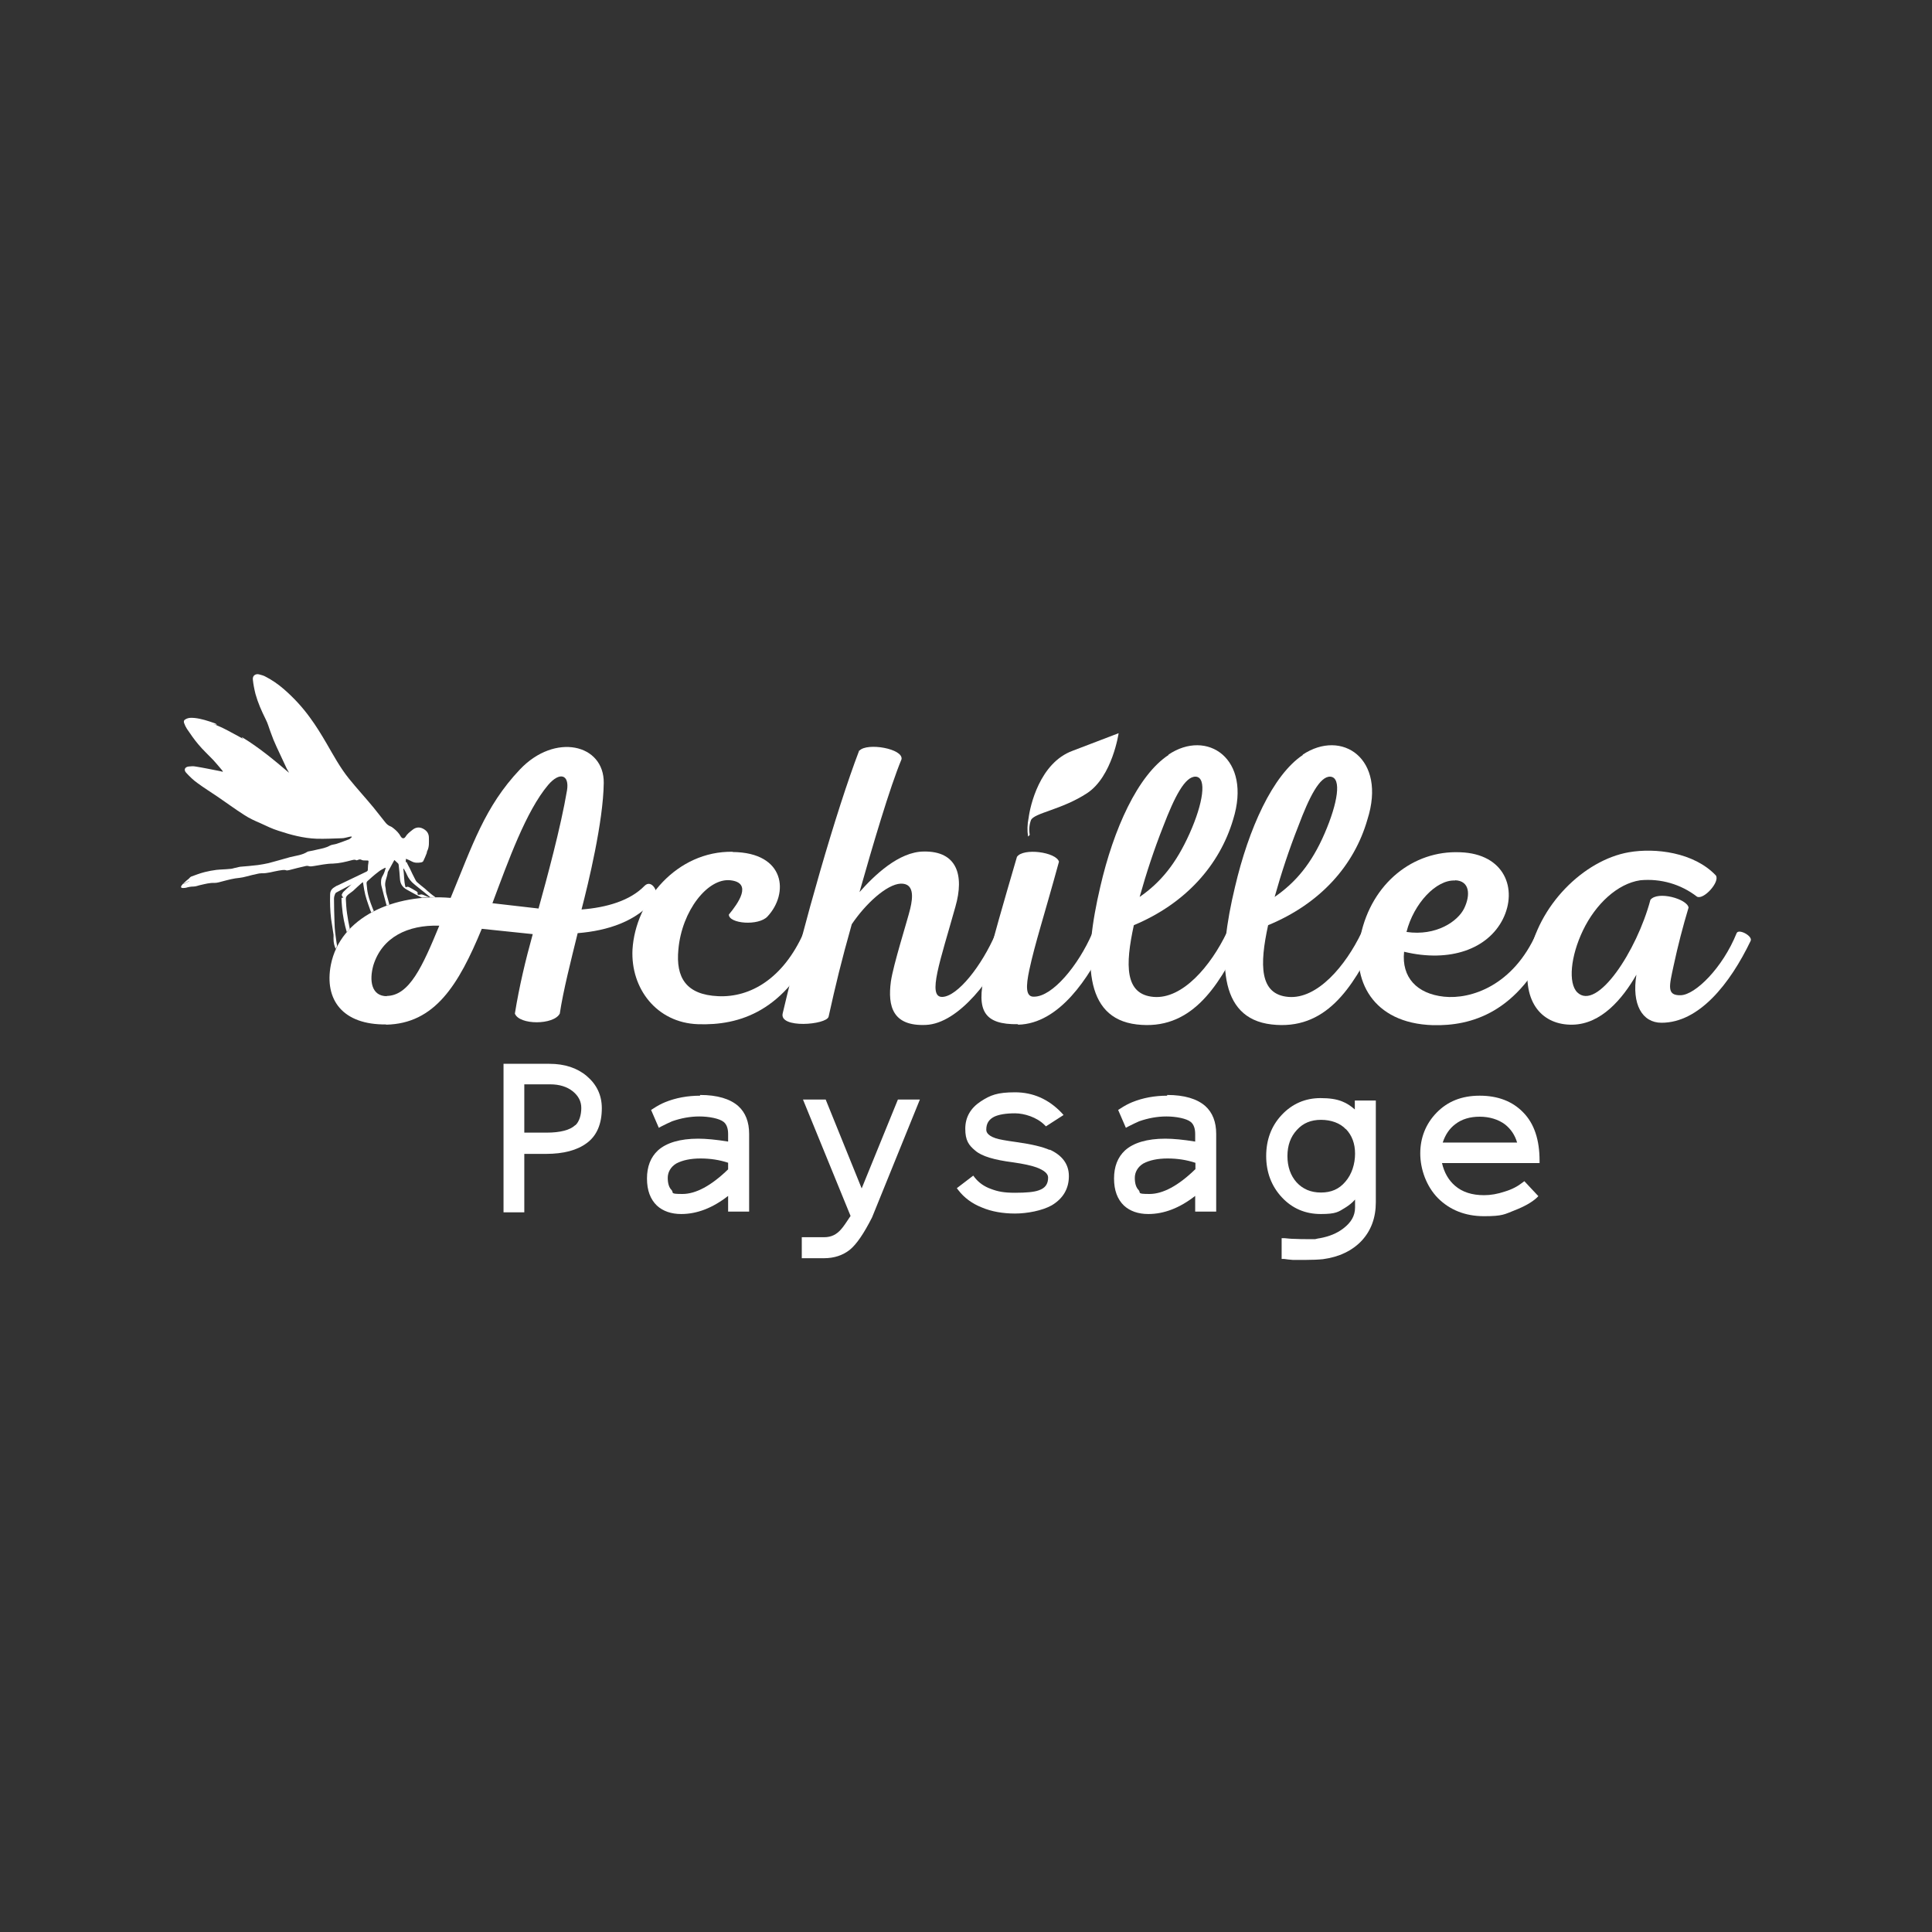
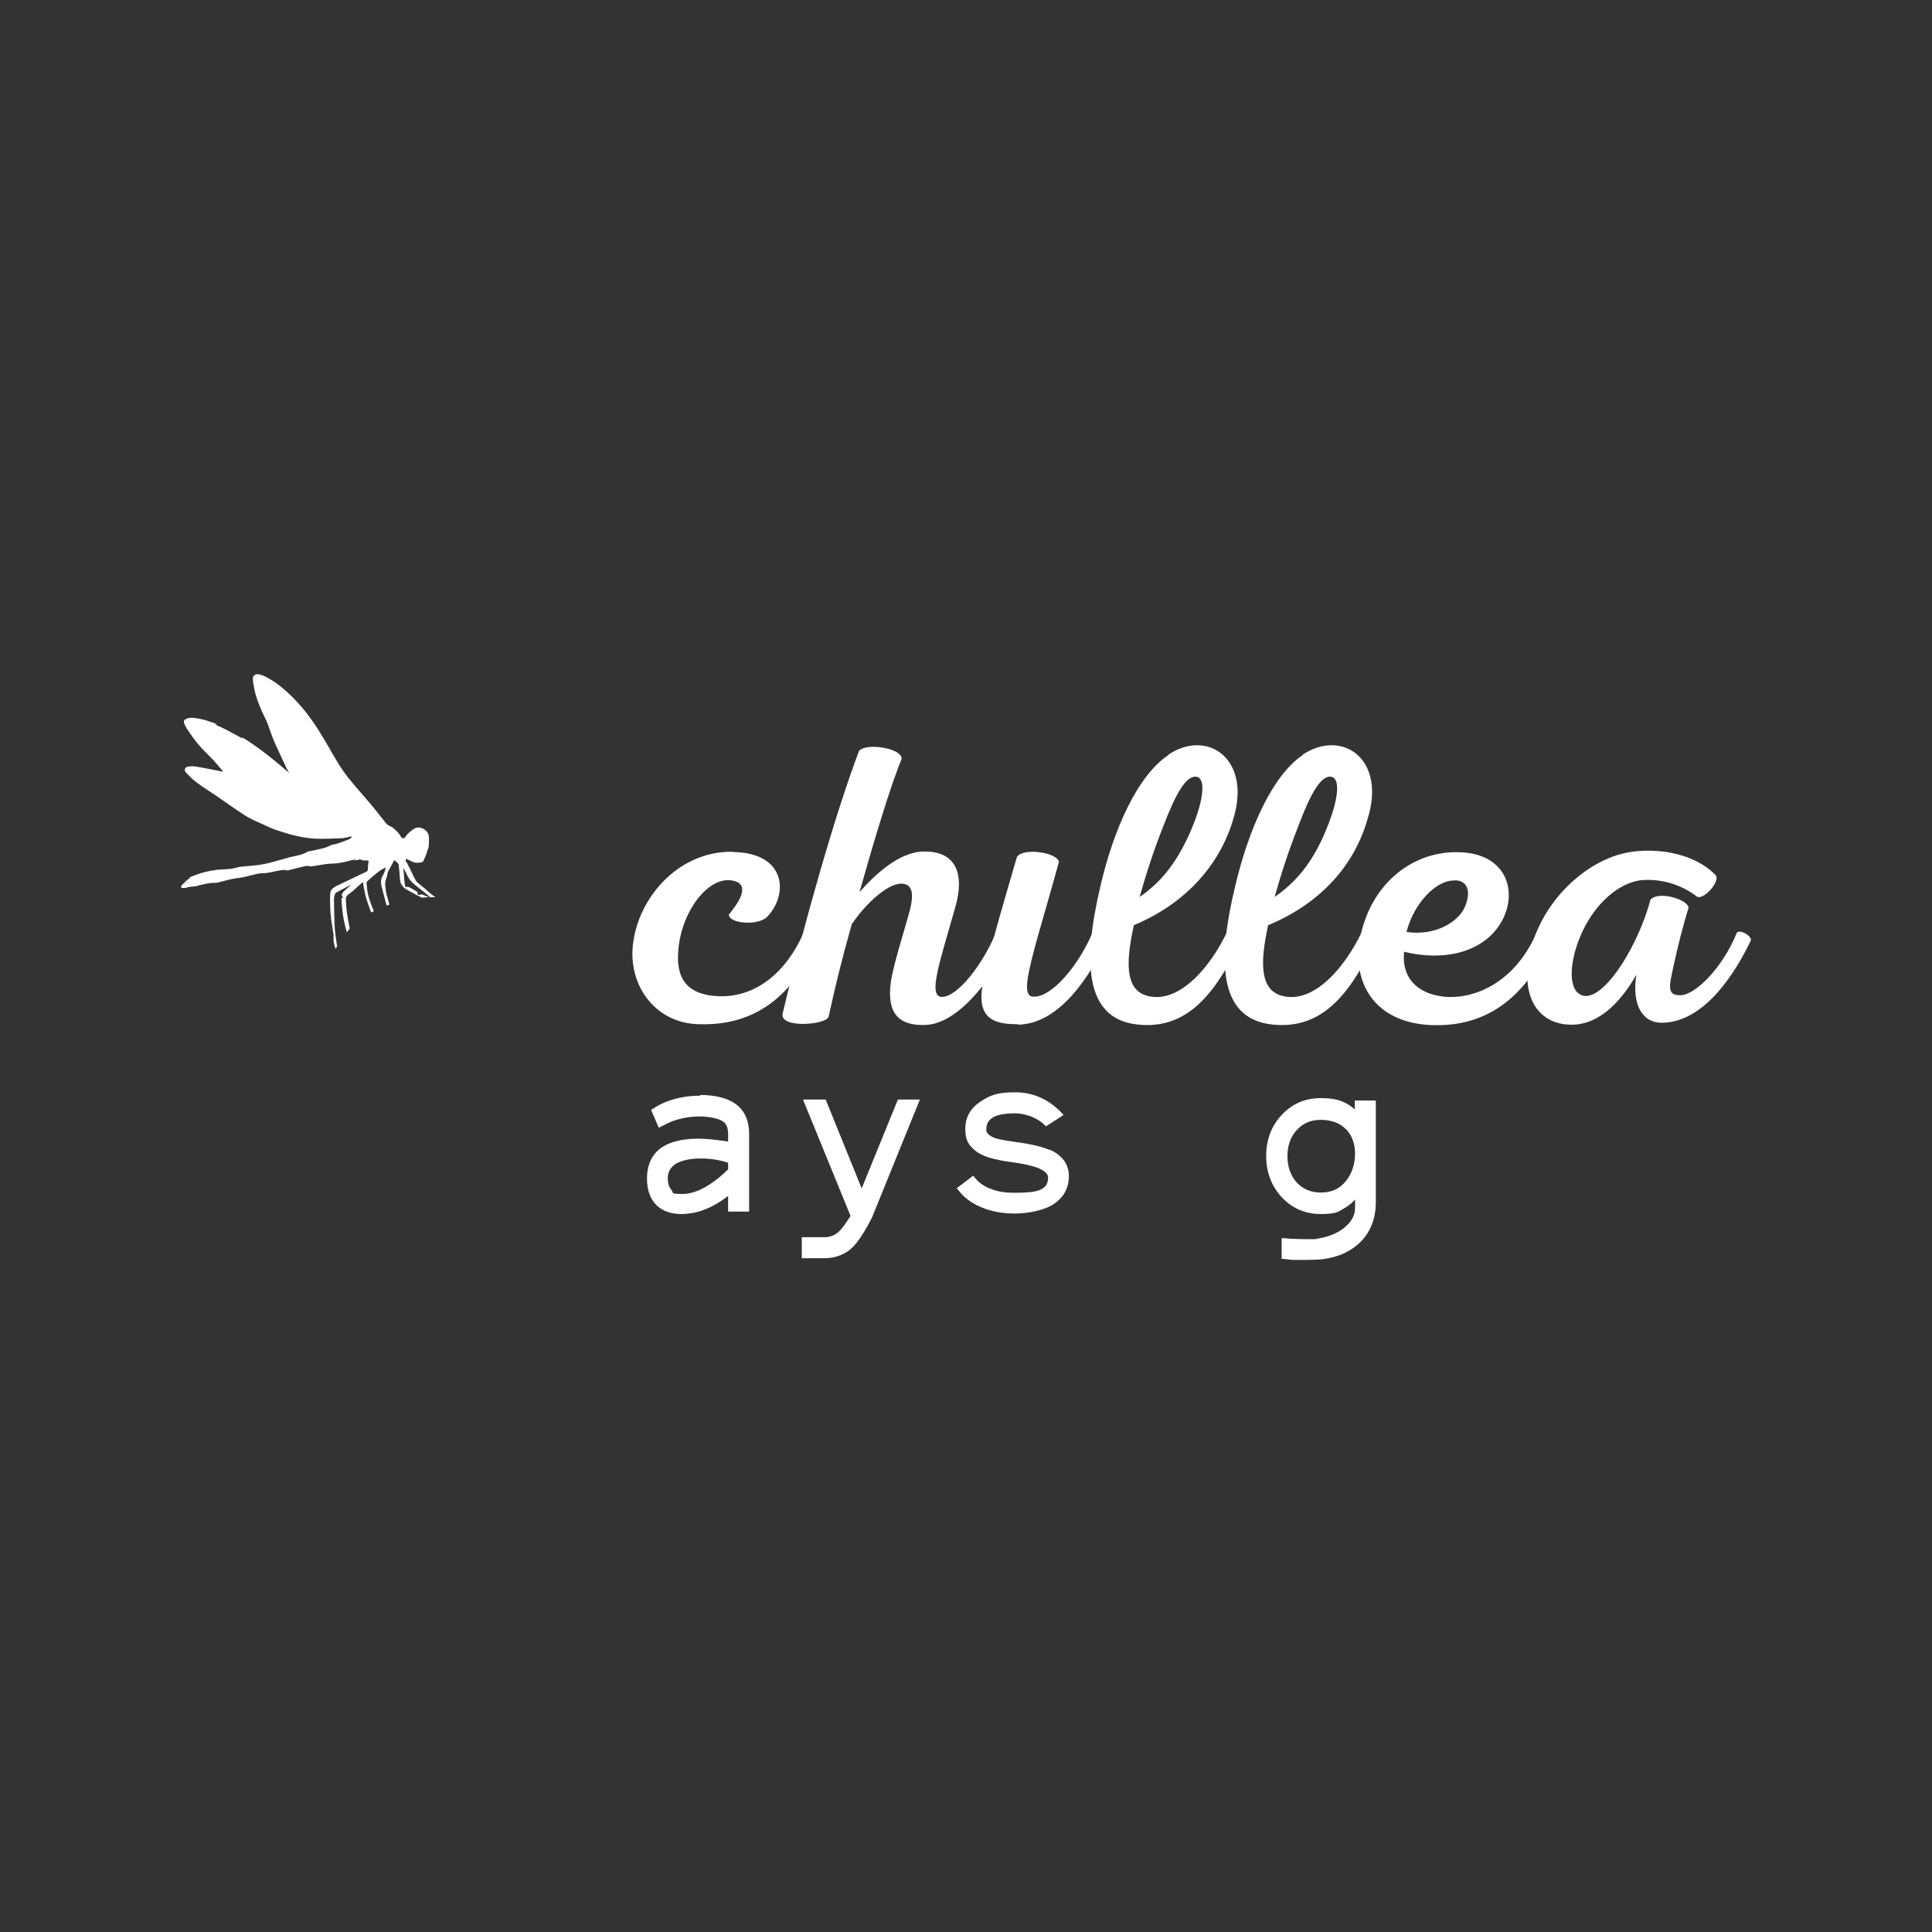
<svg xmlns="http://www.w3.org/2000/svg" version="1.1" viewBox="0 0 800 800">
  <rect x="0" y="0" width="800" height="800" fill="#333333" stroke="none" />
  <defs>
    <style>
      .cls-1 {
        fill: #fff;
      }
    </style>
  </defs>
  <g>
    <g id="Layer_1">
      <g>
        <path class="cls-1" d="M168.3,356.8c.4,1,.9,1.8,1.4,2.8.7,1.5,1.4,3,2.2,4.5.2.4.4.8.7,1.1,1.1,1,2.3,1.9,3.4,2.8.9.8.8.8,2.4,2.1,1.3,1.1,1.8,1.2,1.8,1.4,0,0,0,0,0,0h0c-.7,0-1.5,0-2.3,0-1.1,0-2.1.1-3.1.2-.2,0-.5-.2-.9-.4-2.3-1.1-3.7-2-5.4-2.9-1.9-1-2.8-2.5-2.9-4.6-.1-1.8-.3-3.7-.5-5.5,0-.3-.1-.6-.3-.8-.5-.5-1.1-1-1.5-1.4-.8,1.4-1.6,2.9-2.4,4.4-.2.3-.4.7-.4,1.1-.3,1.9-1.4,3.7-.9,5.8.2.8.1,1.5.3,2.3.3,1.3.6,2,1.1,4,.1.4.2.7.2.9-.4.1-.7.3-1.1.4-.9-3.1-1.5-5.7-2-7.6-.2-.6-.4-1.5-.3-2.6,0-.8.3-1.6.8-2.4.5-.9.8-1.9,1.1-2.9,0,0-.1-.1-.2-.2-.9.5-2,1-2.8,1.7-1.6,1.2-3.1,2.5-4.6,3.9-.2.2-.4.7-.3,1,.3,1.9-.1,3.7,2.5,10.2.2.5.4,1,.5,1.2-.2.1-.4.2-.6.3-.2,0-.3.2-.5.3,0-.2-.2-.6-.4-1.1-1.1-3.1-2-5.5-2.5-8.4-.2-1-.3-2-.5-3.1-.2.1-.4.2-.6.4-1.2,1-2.3,2.1-3.5,3.2-.5.4-1.1.8-1.6,1.2-.7.5-1.4,1.1-1.4,2.1.1,2,.2,4,.5,6,.3,2.1.6,3.8,1.1,6.2,0,0,0,.1,0,.2-.2.2-.4.4-.5.6-.2.2-.4.5-.7.8-.9-3.1-1.7-6.7-2-10.7-.1-1.2-.2-2.4-.2-3.5.4,0,.6-.1.8-.2-.2-.1-.4-.3-.5-.5-.1-.2-.2-.4-.2-.6.2-.4.4-.9.7-1.2.9-.9,1.8-1.7,2.7-2.5.2-.2.4-.4.7-.6-2.2,1.2-4.4,2.3-6.4,3.4-.3.2-.5.6-.6,1-.2.5-.3,1-.3,1.5,0,3.1.1,6.3.2,9.4.1,4.2.4,5.2.6,7,.2,1.3.3,2.4.5,3.2-.2.4-.4.8-.6,1.2-.2-.4-.4-1-.6-1.7-.5-2-.2-3.6-.3-4.2-.3-2.2-.7-4.3-1-6.5-.4-3.4-.5-6.8-.4-10.1,0-1.7.9-2.6,2.2-3.3.3-.2.6-.4,1-.5,4-1.9,7.9-3.8,11.9-5.7.2-.1.5-.4.5-.6.1-.9,0-1.8.2-2.7.2-1.4.2-1.3-1.1-1.3-.6,0-1.2,0-1.6-.2-.5-.3-.9-.3-1.4-.1-.3.1-.7.3-.9.2-.7-.4-1.3-.1-1.9,0-2.6.7-5.1,1.3-7.8,1.4-2.6,0-5.2.6-7.8,1-.8.1-1.5.3-2.3,0-.3-.1-.8-.1-1.1,0-2.3.5-4.6,1.1-6.9,1.7-.3,0-.8.2-1.1.1-1.1-.4-2.1,0-3.2.1-2.4.4-4.7,1.2-7.1,1.1-1.3,0-2.5.5-3.8.7-1.8.4-3.5,1-5.3,1.2-2.4.2-4.6.8-6.9,1.4-1.2.3-2.3.7-3.5.7-1.9-.1-3.7.4-5.5.8-1.1.2-2.1.7-3.2.7-1.1,0-2.1.2-3.1.5-.4.1-.9.1-1.4.1-.6,0-.8-.4-.5-.9.4-.6.9-1.1,1.4-1.5.5-.5,1-.9,1.5-1.3.4-.3.7-.8,1.1-1,1.9-.7,3.7-1.4,5.7-1.9,1.6-.4,3.2-.7,4.8-.9,1.8-.2,3.7-.2,5.5-.4.7,0,1.4-.2,2.1-.4.8-.1,1.5-.4,2.3-.5,2.4-.2,4.9-.4,7.3-.7,1.5-.2,3-.5,4.4-.8,2-.5,3.9-1.1,5.8-1.6,1.1-.3,2.1-.6,3.2-.9,2.4-.6,4.9-.8,7.1-2.2.2-.1.5-.2.7-.2,1.1-.2,2.2-.4,3.3-.7,1.8-.4,3.7-.7,5.4-1.7.8-.4,1.8-.4,2.7-.7,1.7-.6,3.5-1.2,5.2-1.9.4-.2.7-.6,1.1-.9,0,0,0-.1-.1-.2-.3,0-.6,0-.9.1-1.1.2-2.1.6-3.2.6-3.5.1-6.9.3-10.4.2-5.4-.2-10.7-1.6-15.8-3.3-2.6-.8-5-2-7.4-3.1-2.3-1-4.6-2-6.7-3.4-3.8-2.4-7.4-5.1-11.1-7.6-2.8-1.9-5.7-3.7-8.4-5.7-1.7-1.2-3.2-2.7-4.6-4.2-1.1-1.2-.6-2.4,1-2.6.9-.1,1.9-.2,2.9,0,3.2.5,6.4,1.2,9.6,1.8.5.1,1,.2,1.7.4-.1-.3-.2-.5-.3-.6-1.2-1.4-2.4-2.9-3.7-4.3-2.1-2.2-4.3-4.2-6.2-6.5-1.7-2-3.2-4.2-4.7-6.4-.5-.8-.9-1.6-1.2-2.5-.2-.7,0-1.2.7-1.5,1.2-.7,2.4-.6,3.7-.5,2.8.3,5.5,1.2,8.1,2.1.3.1.7.3,1,.5,0,0,0,.1,0,.2-.5-.1-1.1-.2-1.6-.4,4.5,1.6,8.5,4.1,12.7,6.3-.2-.2-.4-.4-.6-.5,0,0,0-.1.1-.2,6.9,4.2,13.2,9.4,19.4,14.7-.3-.6-.7-1.2-1-1.8-1.4-3-2.8-6-4.2-9-.9-1.9-1.7-3.9-2.4-5.9-.7-1.8-1.2-3.8-2.1-5.5-1.7-3.4-3.2-6.8-4.2-10.4-.5-2-.9-4-1.1-6-.2-1.7,1.2-2.6,2.8-2.1.7.2,1.5.4,2.1.7,3,1.5,5.7,3.4,8.1,5.5,4,3.5,7.6,7.4,10.7,11.7,2.5,3.4,4.7,7,6.8,10.6,2.9,5,5.6,10,9.2,14.5,3.3,4.1,6.9,8,10.2,12,1.3,1.6,2.6,3.3,3.9,4.9.9,1.1,1.6,2.3,3,2.9.6.2,1.1.6,1.6,1,1.1.9,2.1,1.9,2.8,3.2.6,1,1.4,1.1,2,.2.7-1.2,1.8-2,2.8-2.8,1.3-1.1,2.8-1.4,4.4-.6,1.6.8,2.5,2,2.5,3.8,0,1.9.2,3.7-.7,5.5-.2.3-.1.8-.3,1.1-.4,1-.8,2-1.3,3-.1.3-.5.5-.9.6-1.3.2-2.6.3-3.9-.4-.7-.4-1.4-.7-2.4-1.1,0,.6-.2,1.2,0,1.6ZM168.2,367.4c0,0,.2-.1.2-.2.3,0,.7,0,.9.1,1,.5,2,1.1,3,1.7.3.2.8.4.6,1-.1.5.4.6.8.5.4-.1.8-.2,1.1-.1.5.2.7.2,1.5.6.4.2.9.4,1.6.6h.4c-.4-.3-.9-.7-1.5-1.2-.4-.4-1.5-1.2-3.1-2.5-.8-.6-1.2-1-2.1-1.7-1.4-1.1-2.5-2.5-3.2-4.2-.3-.8-.8-1.5-1.2-2.3,0,0-.1,0-.2,0,.4,2.5.2,5.1.9,7.6ZM75.9,366s0,0,0,.1c.8-.4,1.6-.8,2.4-1.2,0,0,0,0,0-.1-.8.4-1.6.8-2.4,1.2Z" />
        <g>
-           <path class="cls-1" d="M425.9,338.9c.6-5.1,4.6-23,18.2-28l19.1-7.3s-2.6,17.9-13,24.8c-10.5,6.9-22,8.2-23.3,11.2-.7,1.9-.9,4-.5,6.1l-.7.7c-.4-2.5-.3-5.1.2-7.6" />
-           <path class="cls-1" d="M159.8,424.3c20.3-.4,30.1-16.5,39.7-39.7l21.1,2.2c-3,10.8-5.6,21.7-7.4,32.9,1.8,4.8,16.1,4.8,18.6,0,1.4-9.4,4.6-21.9,7.4-33.3,12.3-1,24.5-4.8,32.1-14.4,1.8-2.2-1.4-8.2-4.4-5.2-6,6.2-15.8,9-26.1,9.8,2.8-10.8,9-36.3,9.2-52.4.2-16.1-20.2-20.9-34.7-5.6-14.6,15.4-19.7,31.5-28.7,53.2-23.5-2-45.7,8-49.6,27.7-2.8,14.5,4.9,24.9,22.9,24.7ZM223,376.2l-19.1-2.2c6.6-17.6,13.9-38.1,23.1-49,4.8-5.6,8.8-4.2,7.8,2.2-2.6,15.4-8.4,36.7-11.8,49ZM160.2,412.5c-6.4,0-7.4-6.4-5.6-12.8,3.6-11.6,14.2-16.8,27.3-16.4-7,17-12.4,29-21.8,29.1Z" />
          <path class="cls-1" d="M303.4,352.7c-23.1-.4-40.3,20.2-41.5,40.5-.8,16.1,10,30.3,27.1,30.9,17.1.6,36.3-5.2,49.5-34.5.8-1.8-5-5.2-5.8-3.2-8.4,18.7-21.9,26.7-35.3,26.1-13.4-.6-17.6-7.8-16.5-19.3,1.4-16.1,12.2-29.7,21.5-28.7,9.4,1,3.2,9.6-.6,14.2,0,3.8,12.3,4.8,16,.8,8.9-9.5,7.5-26.5-14.4-26.7Z" />
          <path class="cls-1" d="M355.8,310.7c-9.6,25.1-22.9,71.6-31.7,108.9-1.6,6.4,18.1,4.8,19,1.4,3-13.5,5.2-22.7,9.6-38.3,5.8-8.6,14.5-16.5,20.2-16.8,5.6-.2,5.2,5.4,4,10.4s-7,23.1-8,30.1c-1.4,10.4.8,18.6,14.5,18s27.9-19.7,34.7-34.7c1-2-4.8-5.4-5.8-3.2-5.8,13.5-15.8,26.1-22.1,26.3-6.4.2-.8-15.1,5.4-37.3,3.8-13.2.6-23.1-13-22.9-10.4,0-20.7,10-26.7,16.8,5.4-19.1,12.6-43.5,17.4-55,.8-4.4-14.2-7-17.4-3.6Z" />
          <path class="cls-1" d="M421.6,424.3c17.1-.4,29.5-19.7,36.5-34.5,1-2.2-4.8-5.6-5.8-3.4-5.8,13.4-16.5,26.3-24.1,26.3-3.6.2-3.4-4.4-2-11,2.4-11.2,6-21.9,12.3-44.9-1.2-4-14.8-5.8-17.4-2-5.8,19.9-9.8,33.3-13.4,48.6s0,20.9,13.8,20.7h0Z" />
          <path class="cls-1" d="M483.9,312.6c-12.8,8.4-22.8,30.7-28.3,54.6-7,29.9-7,54.4,15.1,57,22.1,2.6,33.5-14.9,43.1-34.7.8-2-5-5.2-5.8-3.4-6.6,13.8-18.3,27.7-30.3,26.7s-11.8-13.2-8.2-29.7c21.5-9,35.5-24.9,41.1-43.7,7.9-25.3-10.8-37.7-26.8-26.9ZM495.2,321.6c4.6.4,3,11-2.6,23.5s-12,20.3-20.7,26.3c2.8-10,6-19.7,9.8-29.3,4.6-12,9-20.8,13.5-20.5h0Z" />
          <path class="cls-1" d="M539.5,312.6c-12.6,8.4-22.5,30.7-28.1,54.6-7.2,29.9-7.2,54.4,15.1,57s33.5-14.9,43.1-34.7c.8-2-5-5.2-5.8-3.4-6.6,13.8-18.3,27.7-30.3,26.7-12-1-12-13.2-8.4-29.7,21.8-9,35.7-24.9,41.1-43.7,8.1-25.3-10.6-37.7-26.8-26.9ZM550.9,321.6c4.8.4,3,11-2.4,23.5s-12,20.3-20.7,26.3c2.8-10,6-19.7,9.8-29.3,4.5-12,8.9-20.8,13.3-20.5h0Z" />
          <path class="cls-1" d="M604.5,352.9c-19.3-.8-36.5,12.8-41.1,34.5-4,18.3,4.8,36.3,29.9,37.1,15.8.4,35.5-5,48.9-34.9.8-2-5-5.2-6-3.2-9.6,21.7-27.1,27.5-38.3,26.3-11.2-1.2-17.6-8-16.5-18.6,19.1,4.6,34.7-1.2,40.9-13.5,6.2-12.4.8-27.1-17.7-27.7ZM602.5,364.5c6.2.2,6.4,6.2,3.8,11.6s-11.6,11.6-23.9,9.8c3-11.8,12.3-21.7,20.1-21.3Z" />
          <path class="cls-1" d="M674.5,352.9c-18.6,3.2-37.9,22.1-41.5,44.3-3,18.6,6.2,27.3,18.1,27.1s20.7-10.6,26.5-20.7c-2,12.3,2.4,19.9,10.4,19.9,15.5,0,28.3-16,36.9-33.9,1-2-5-5.2-5.8-3.2-5.8,14.4-17.1,25.5-23.1,25.7s-4.8-3.8-3-12.2c1.8-8.4,3.8-16.1,6.2-24.1-.6-3.6-12.8-7-15.8-3.2-5.6,21.1-22.1,46.3-30.3,38.3-3.8-3.8-2.8-14.9,2.4-25.7,5.2-10.8,14.2-19.3,23.7-20.7,8.4-.8,16.8,1.6,23.5,6.8,2.8,1.4,9.6-6.2,7.8-8.8-9.1-9.6-25.1-11.5-36-9.6Z" />
        </g>
        <g>
-           <path class="cls-1" d="M243,445.6h0c-4-3.4-9.2-5.1-15.5-5.1h-19v61.5h8.6v-24.2h9c7.2,0,12.9-1.5,16.9-4.5,4.1-3,6.2-7.9,6.2-14.4,0-5.4-2.1-9.8-6.2-13.3ZM238.2,465.9c-2.1,2-6.1,3.1-11.9,3.1h-9.2v-20h10.7c3.9,0,7,1,9.4,2.9,2.3,1.9,3.5,4.1,3.5,6.9s-.8,5.6-2.4,7.1h0Z" />
          <path class="cls-1" d="M289.9,453.7c-5.2,0-10.1.9-14.5,2.7-1.5.6-3.2,1.5-5,2.7l-.8.5,3.2,7.4,1.1-.6c1.8-.9,3.2-1.6,4.4-2.1,3.7-1.3,7.5-2,11.3-2s8.3.8,10.1,2.3c1.2,1,1.8,2.7,1.8,5v3.1c-4.9-.8-9.1-1.2-12.4-1.2-7.5,0-13.2,1.7-16.7,4.9-3,2.8-4.5,6.7-4.5,11.6s1.4,8.6,4.1,11.2c2.5,2.3,5.9,3.5,10.1,3.5,6.5,0,13-2.5,19.4-7.5v6.5h8.7v-32.2c0-4.9-1.5-8.8-4.5-11.5-3.4-3-8.7-4.6-15.8-4.6ZM301.5,481.5v2.7c-7,6.8-13.4,10.2-18.9,10.2s-3.5-.5-4.5-1.6c-1.1-1.1-1.6-2.8-1.6-5.1s1.2-4.5,3.5-5.9c2.6-1.4,6-2.1,10.1-2.1s7.9.6,11.5,1.8Z" />
          <path class="cls-1" d="M356.8,492.1l-14.9-36.8h-9.4s19.7,48.2,19.7,48.2c-1.7,2.6-3,4.5-3.9,5.5-1.9,2.2-4.1,3.3-7,3.3h-9.3v8.7h9.2c4.2,0,7.8-1.2,10.7-3.5,2.8-2.3,5.8-6.7,9.2-13.4l19.8-48.8h-9.1l-15,36.8Z" />
          <path class="cls-1" d="M434.7,476.2h0c-2.9-1.3-7.4-2.4-13.9-3.3-4.3-.6-7.2-1.1-8.6-1.6-3.8-1.3-3.8-3-3.8-3.6,0-2.5,1.1-4.2,3.3-5.3,1.9-.9,4.8-1.4,8.6-1.4s9,1.6,12.2,4.8l.6.6,7.3-4.7-.9-1c-5.4-5.6-11.8-8.4-19.2-8.4s-10.2,1.2-14.1,3.7c-4.3,2.8-6.5,6.6-6.5,11.4s1.4,6.8,4.2,9.1c2.7,2.3,7.8,3.8,15.6,4.8,4.2.6,7.5,1.3,9.7,2.1,3.2,1.2,4.8,2.6,4.8,4.2,0,2.7-1.2,4.4-3.9,5.3-1.9.7-5.2,1-9.8,1s-7.1-.5-10-1.6c-2.8-1-5-2.6-6.6-4.6l-.7-.9-6.8,5.2.7.9c2.3,3,5.6,5.5,9.7,7.1,4,1.7,8.7,2.5,13.7,2.5s11.3-1.2,15.2-3.4c4.7-2.8,7.1-6.9,7.1-12.1,0-4.9-2.7-8.6-8-11Z" />
-           <path class="cls-1" d="M483.3,453.7c-5.2,0-10.1.9-14.5,2.7-1.5.6-3.2,1.5-5,2.7l-.8.5,3.2,7.4,1.1-.6c1.8-.9,3.2-1.6,4.4-2.1,3.7-1.3,7.5-2,11.3-2s8.3.8,10.1,2.3c1.2,1,1.8,2.7,1.8,5v3.1c-4.9-.8-9.1-1.2-12.4-1.2-7.5,0-13.2,1.7-16.7,4.9-3,2.8-4.5,6.7-4.5,11.6s1.4,8.6,4.1,11.2c2.5,2.3,5.9,3.5,10.1,3.5,6.5,0,13-2.5,19.4-7.5v6.5h8.7v-32.2c0-4.9-1.5-8.8-4.5-11.5-3.4-3-8.7-4.6-15.8-4.6ZM494.9,484.2c-7,6.8-13.4,10.2-18.9,10.2s-3.5-.5-4.5-1.6c-1.1-1.1-1.6-2.8-1.6-5.1s1.2-4.5,3.5-5.9c2.6-1.4,6-2.1,10.1-2.1s7.9.6,11.5,1.8v2.7h0Z" />
          <path class="cls-1" d="M561,459.4c-1.7-1.5-3.4-2.6-5.2-3.3-2.4-1-5.4-1.4-9-1.4-6.4,0-11.8,2.4-16.1,7-4.3,4.6-6.4,10.3-6.4,17s2.2,12.5,6.5,17.1c4.3,4.6,9.7,6.9,16.1,6.9s7.3-.9,10.1-2.6c1.6-1,3-2.1,4.1-3.4v3.3c0,3.4-1.6,6.2-4.9,8.7-2.6,2-5.8,3.3-9.6,4-.4,0-1.1.2-2,.4h-3.8c-1.2,0-2.7,0-4.5-.1-1.8,0-3.2-.2-4.4-.3h-1.2c0-.1,0,8.6,0,8.6h1c1.2.2,2.4.3,3.6.4,1.2,0,3,0,5.5,0s5-.1,7-.3c6.7-.9,12.1-3.5,16-7.6,3.9-4.2,5.9-9.5,5.9-16v-42.1h-8.7v4.1h0ZM557.3,467.5c2.5,2.6,3.8,6,3.8,10.2s-1.3,8.5-4,11.6c-2.6,3.1-5.9,4.5-10.1,4.5s-7.5-1.4-10.1-4.2c-2.5-2.8-3.8-6.5-3.8-10.9s1.3-8,3.9-10.8c2.6-2.9,5.9-4.2,10-4.2s7.9,1.3,10.3,3.9Z" />
-           <path class="cls-1" d="M637.5,480.6c0-8.6-2.2-15.3-6.7-19.9-4.5-4.7-10.6-7-18.1-7s-13.3,2.4-17.8,7c-4.5,4.6-6.8,10.4-6.8,16.9s2.5,13.6,7.3,18.5c4.9,4.9,11.3,7.5,19.1,7.5s8.5-.8,12.6-2.4,7.1-3.3,9.1-5.1l.8-.8-5.8-6.2-.8.6c-1.9,1.5-4.3,2.8-7.3,3.7-3,1-5.8,1.5-8.6,1.5-5,0-9-1.3-12-3.9-2.7-2.3-4.5-5.5-5.4-9.4h40.4v-1.1h0ZM597.4,473.1c1.1-3.3,2.8-5.8,5.2-7.6,2.7-2.1,6.1-3.1,10.1-3.1s7.7,1.1,10.5,3.2c2.4,1.9,4.1,4.4,5,7.5h-30.8Z" />
        </g>
      </g>
    </g>
  </g>
</svg>